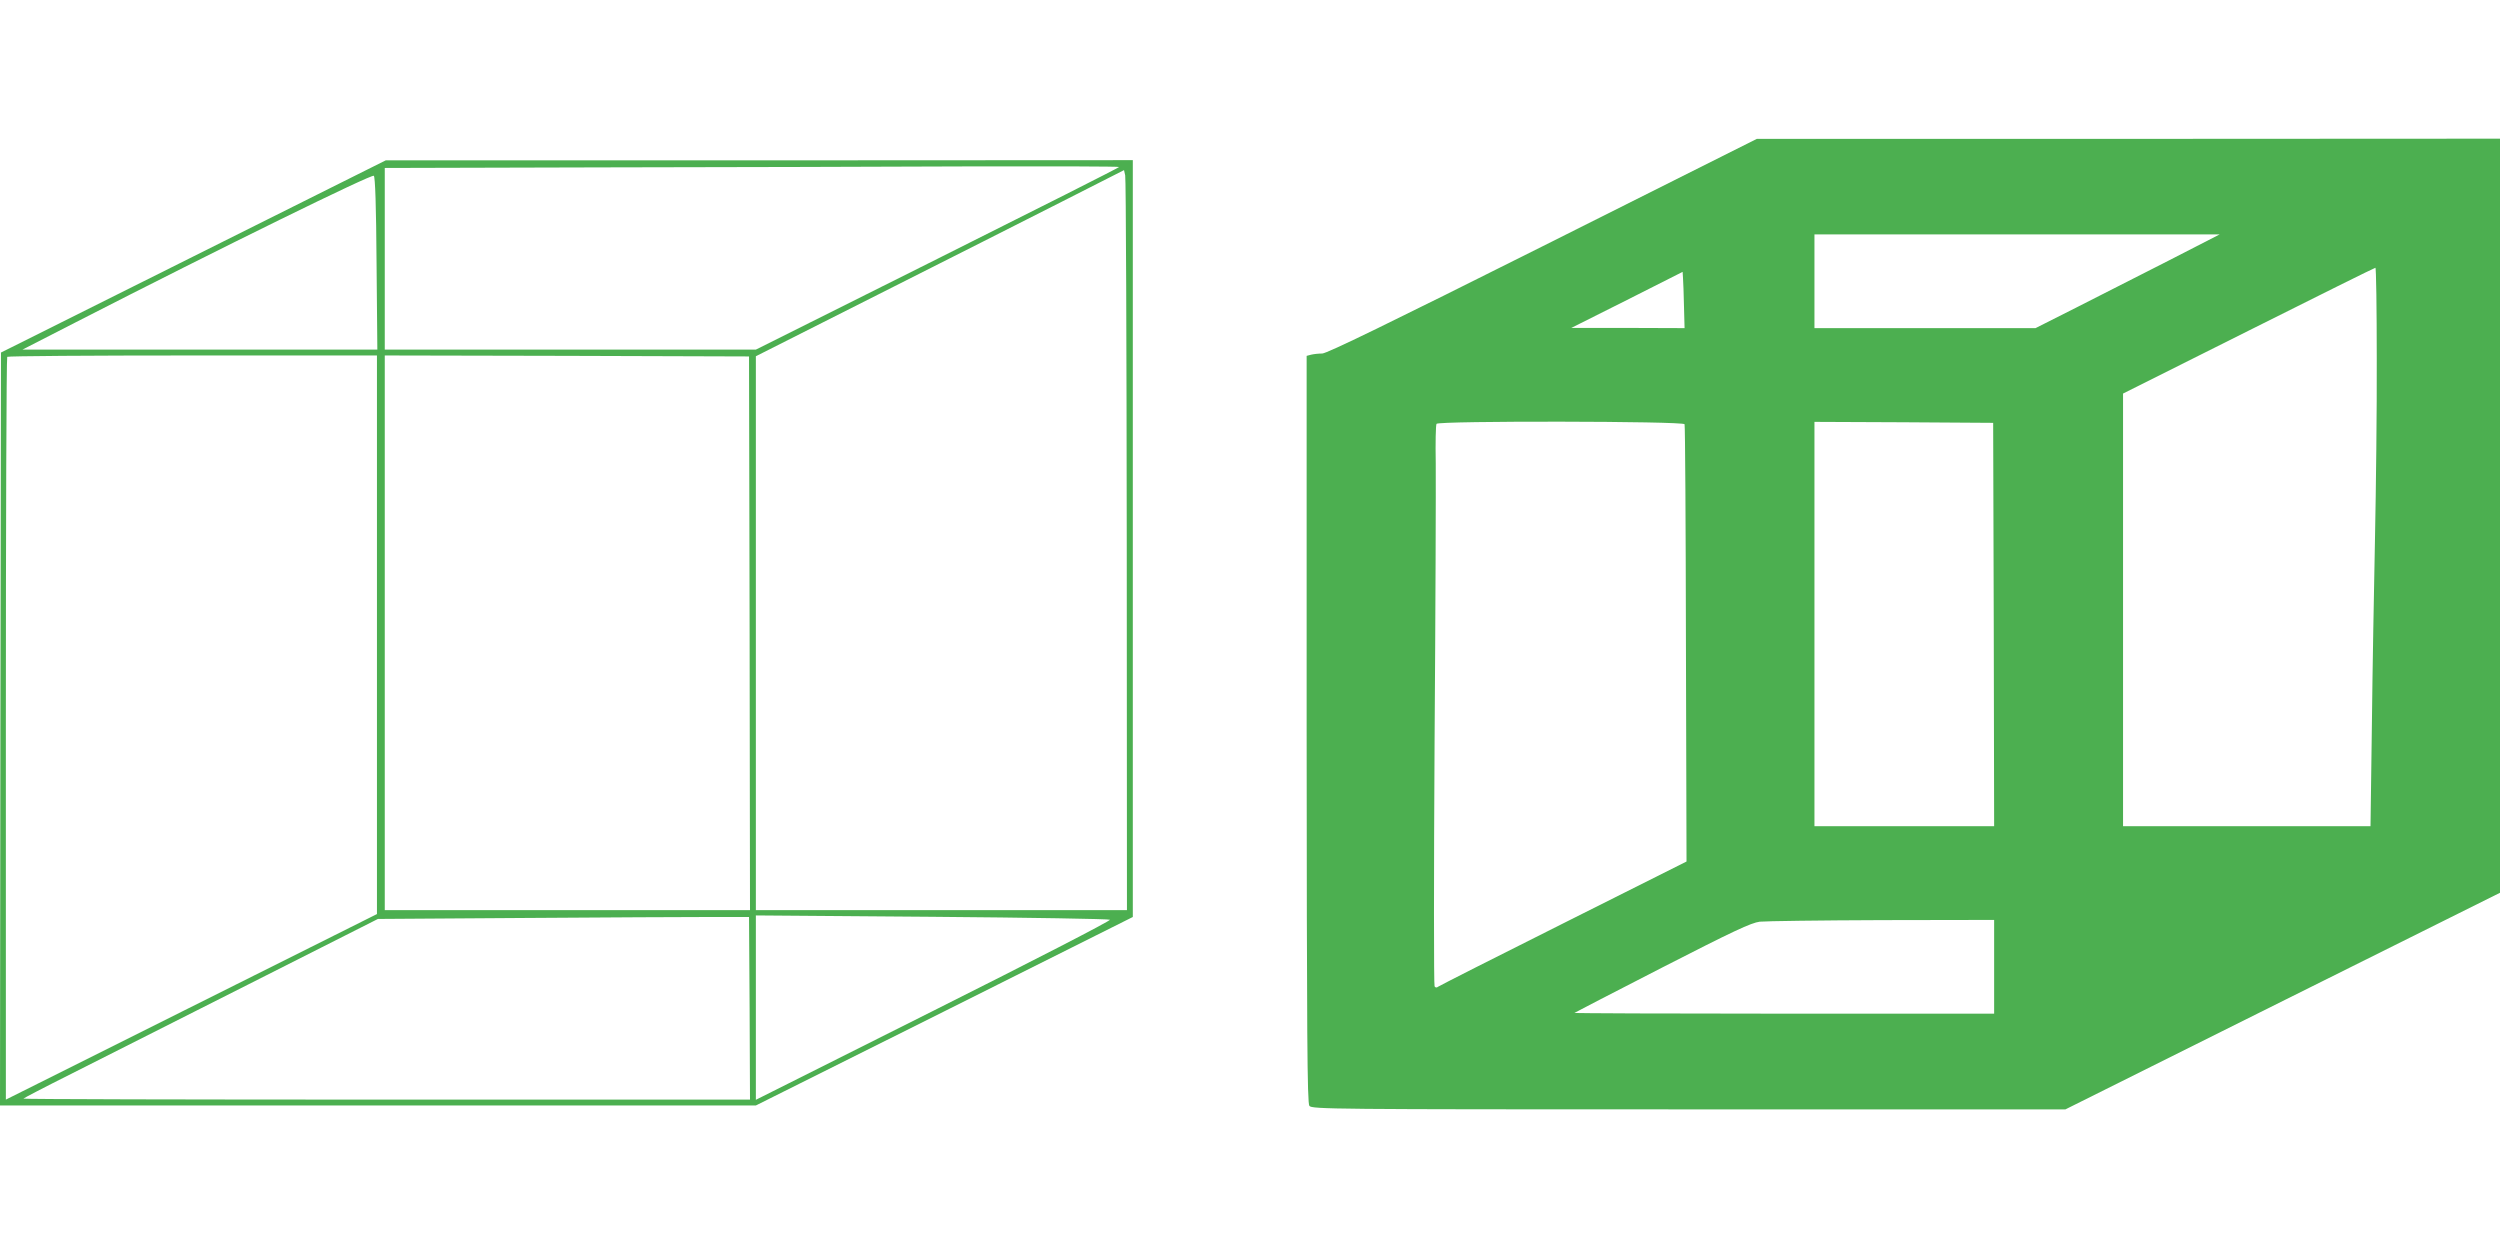
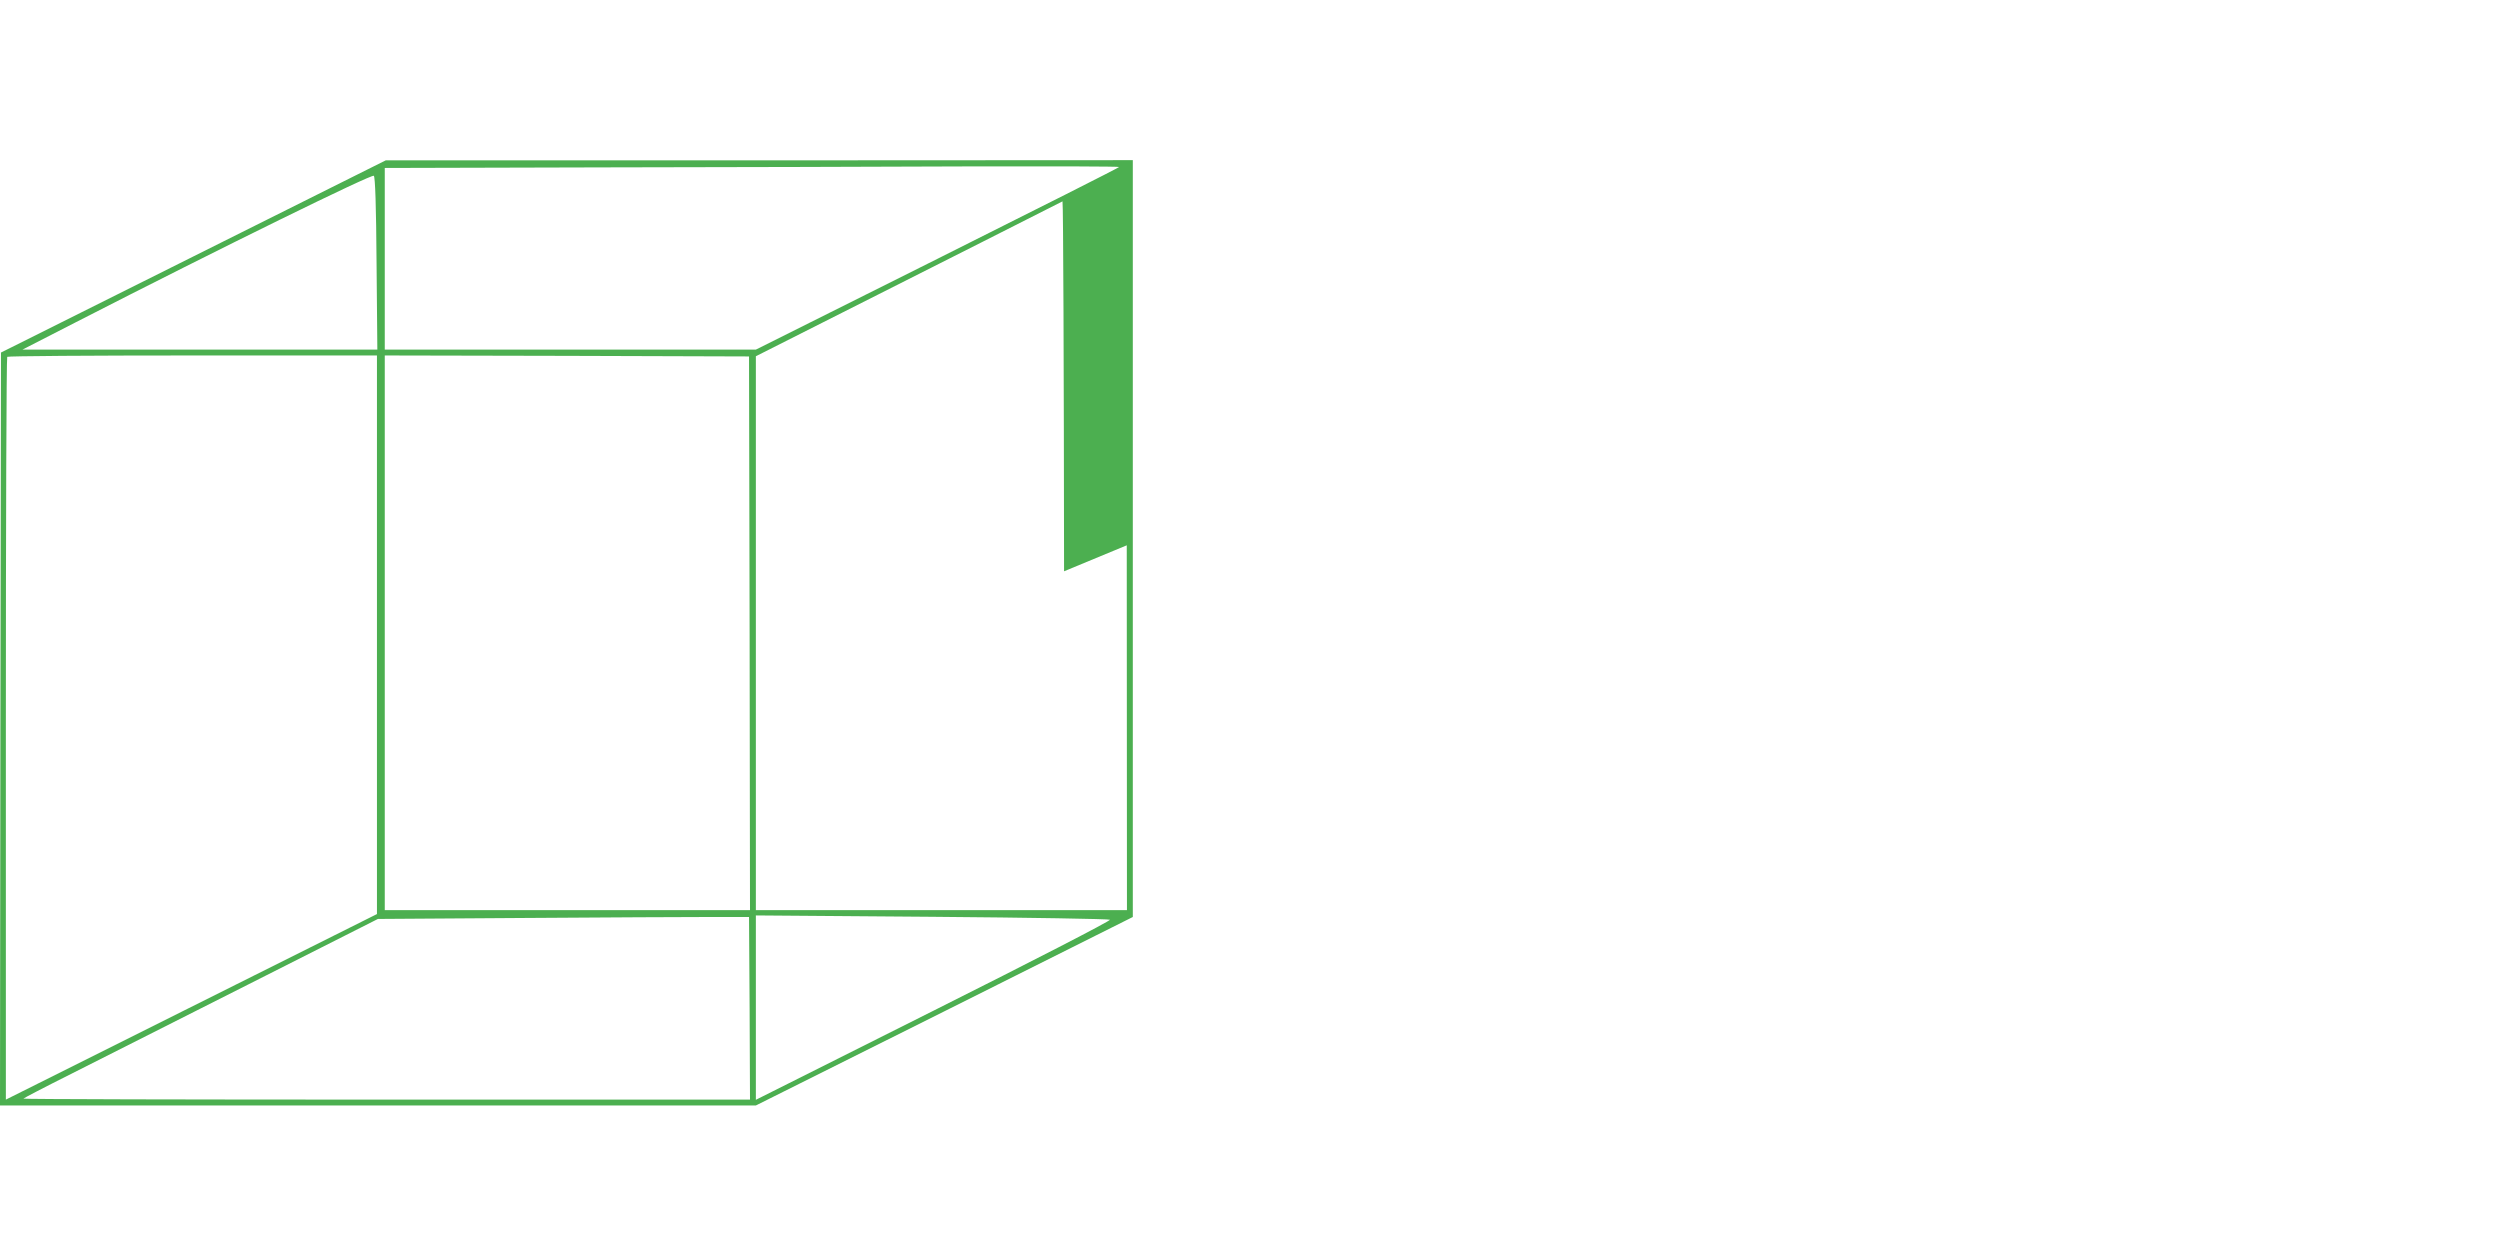
<svg xmlns="http://www.w3.org/2000/svg" version="1.0" width="1280pt" height="640pt" viewBox="0 0 1280 640" preserveAspectRatio="xMidYMid meet">
  <g transform="translate(0,640) scale(0.1,-0.1)" fill="#4caf50" stroke="none">
-     <path d="M7900 5140 c-796 -399 -1105 -549 -1130 -550 -19 0 -45 -3 -57 -6 l-23 -6 0 -1912 c1 -1573 3 -1914 14 -1928 12 -17 117 -18 1942 -18 l1929 0 1113 555 1112 554 0 1931 0 1930 -1902 -1 -1903 0 -1095 -549z m3200 -76 c-146 -74 -358 -182 -472 -240 l-206 -104 -566 0 -566 0 0 240 0 240 1038 0 1037 0 -265 -136z m1069 -501 c1 -258 -4 -670 -9 -918 -5 -247 -13 -681 -16 -962 l-7 -513 -634 0 -633 0 0 1108 0 1107 643 322 c353 177 645 322 649 322 4 1 7 -209 7 -466z m-3547 269 l3 -112 -290 1 -290 0 285 143 285 144 2 -32 c1 -17 4 -82 5 -144z m3 -604 c3 -7 6 -514 7 -1126 l3 -1113 -630 -316 c-346 -173 -635 -320 -642 -325 -7 -6 -14 -5 -18 2 -4 6 -4 568 0 1248 5 680 7 1323 6 1429 -2 106 0 197 4 203 10 16 1264 14 1270 -2z m1583 -1025 l2 -1033 -460 0 -460 0 0 1035 0 1035 458 -2 457 -3 3 -1032z m2 -1753 l0 -240 -1077 0 c-592 0 -1074 2 -1072 4 2 2 204 106 449 232 367 188 455 229 500 235 30 3 313 7 628 8 l572 1 0 -240z" />
-     <path d="M990 5087 l-985 -492 -3 -1927 -2 -1928 1935 0 1935 0 965 482 965 483 0 1937 0 1938 -1912 -1 -1913 0 -985 -492z m4740 458 c0 -3 -418 -214 -930 -470 l-930 -465 -950 0 -950 0 0 465 0 465 1118 3 c614 1 1460 3 1880 5 419 1 762 0 762 -3z m39 -1937 l1 -1868 -950 0 -950 0 0 1418 0 1418 628 317 c345 174 769 388 942 476 l315 160 6 -27 c4 -15 7 -867 8 -1894z m-3841 1442 l4 -440 -909 0 -908 0 275 141 c755 387 1514 759 1524 749 7 -7 12 -154 14 -450z m2 -1900 l0 -1430 -950 -475 -950 -475 0 1898 c0 1044 3 1902 7 1905 3 4 431 7 950 7 l943 0 0 -1430z m1908 8 l2 -1418 -935 0 -935 0 0 1420 0 1420 933 -2 932 -3 3 -1417z m0 -1920 l2 -468 -1860 0 c-1023 0 -1860 2 -1860 5 0 2 109 59 243 126 133 67 541 273 907 458 l665 336 750 5 c413 3 840 5 950 5 l200 0 3 -467z m1845 453 c5 -5 -401 -214 -902 -465 l-911 -457 0 472 0 472 903 -7 c496 -4 906 -11 910 -15z" />
+     <path d="M990 5087 l-985 -492 -3 -1927 -2 -1928 1935 0 1935 0 965 482 965 483 0 1937 0 1938 -1912 -1 -1913 0 -985 -492z m4740 458 c0 -3 -418 -214 -930 -470 l-930 -465 -950 0 -950 0 0 465 0 465 1118 3 c614 1 1460 3 1880 5 419 1 762 0 762 -3z m39 -1937 l1 -1868 -950 0 -950 0 0 1418 0 1418 628 317 c345 174 769 388 942 476 c4 -15 7 -867 8 -1894z m-3841 1442 l4 -440 -909 0 -908 0 275 141 c755 387 1514 759 1524 749 7 -7 12 -154 14 -450z m2 -1900 l0 -1430 -950 -475 -950 -475 0 1898 c0 1044 3 1902 7 1905 3 4 431 7 950 7 l943 0 0 -1430z m1908 8 l2 -1418 -935 0 -935 0 0 1420 0 1420 933 -2 932 -3 3 -1417z m0 -1920 l2 -468 -1860 0 c-1023 0 -1860 2 -1860 5 0 2 109 59 243 126 133 67 541 273 907 458 l665 336 750 5 c413 3 840 5 950 5 l200 0 3 -467z m1845 453 c5 -5 -401 -214 -902 -465 l-911 -457 0 472 0 472 903 -7 c496 -4 906 -11 910 -15z" />
  </g>
</svg>